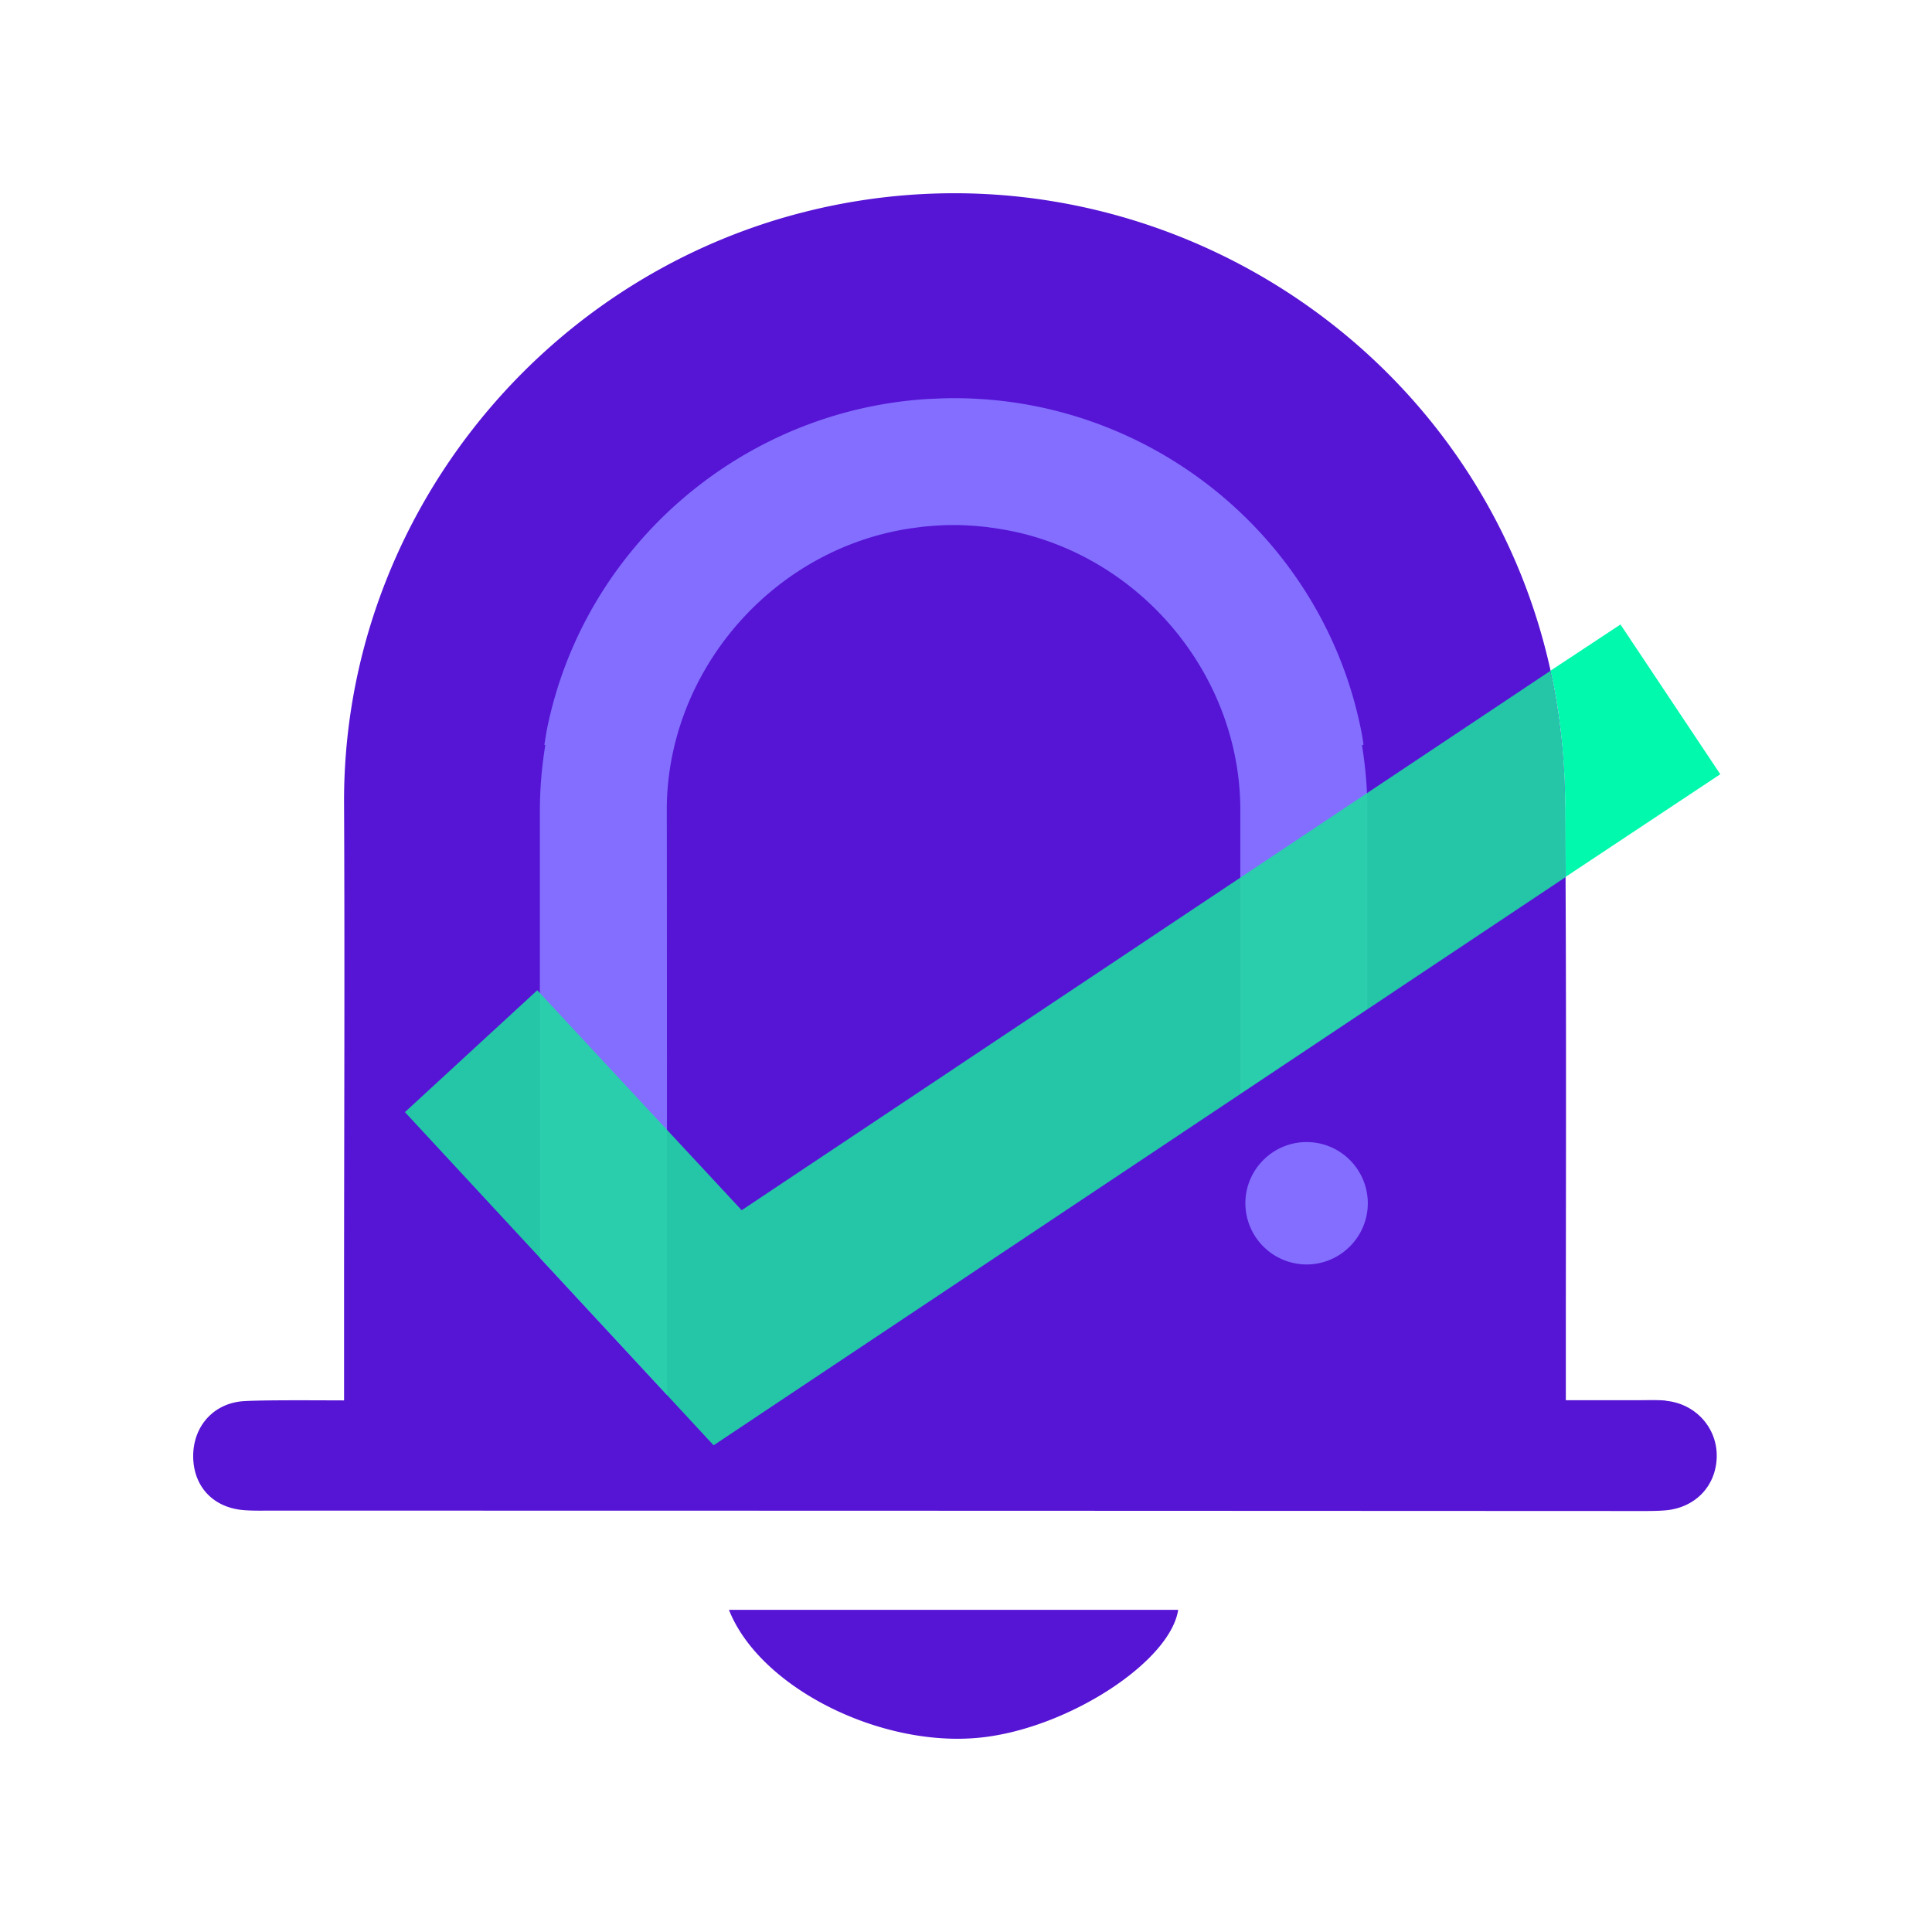
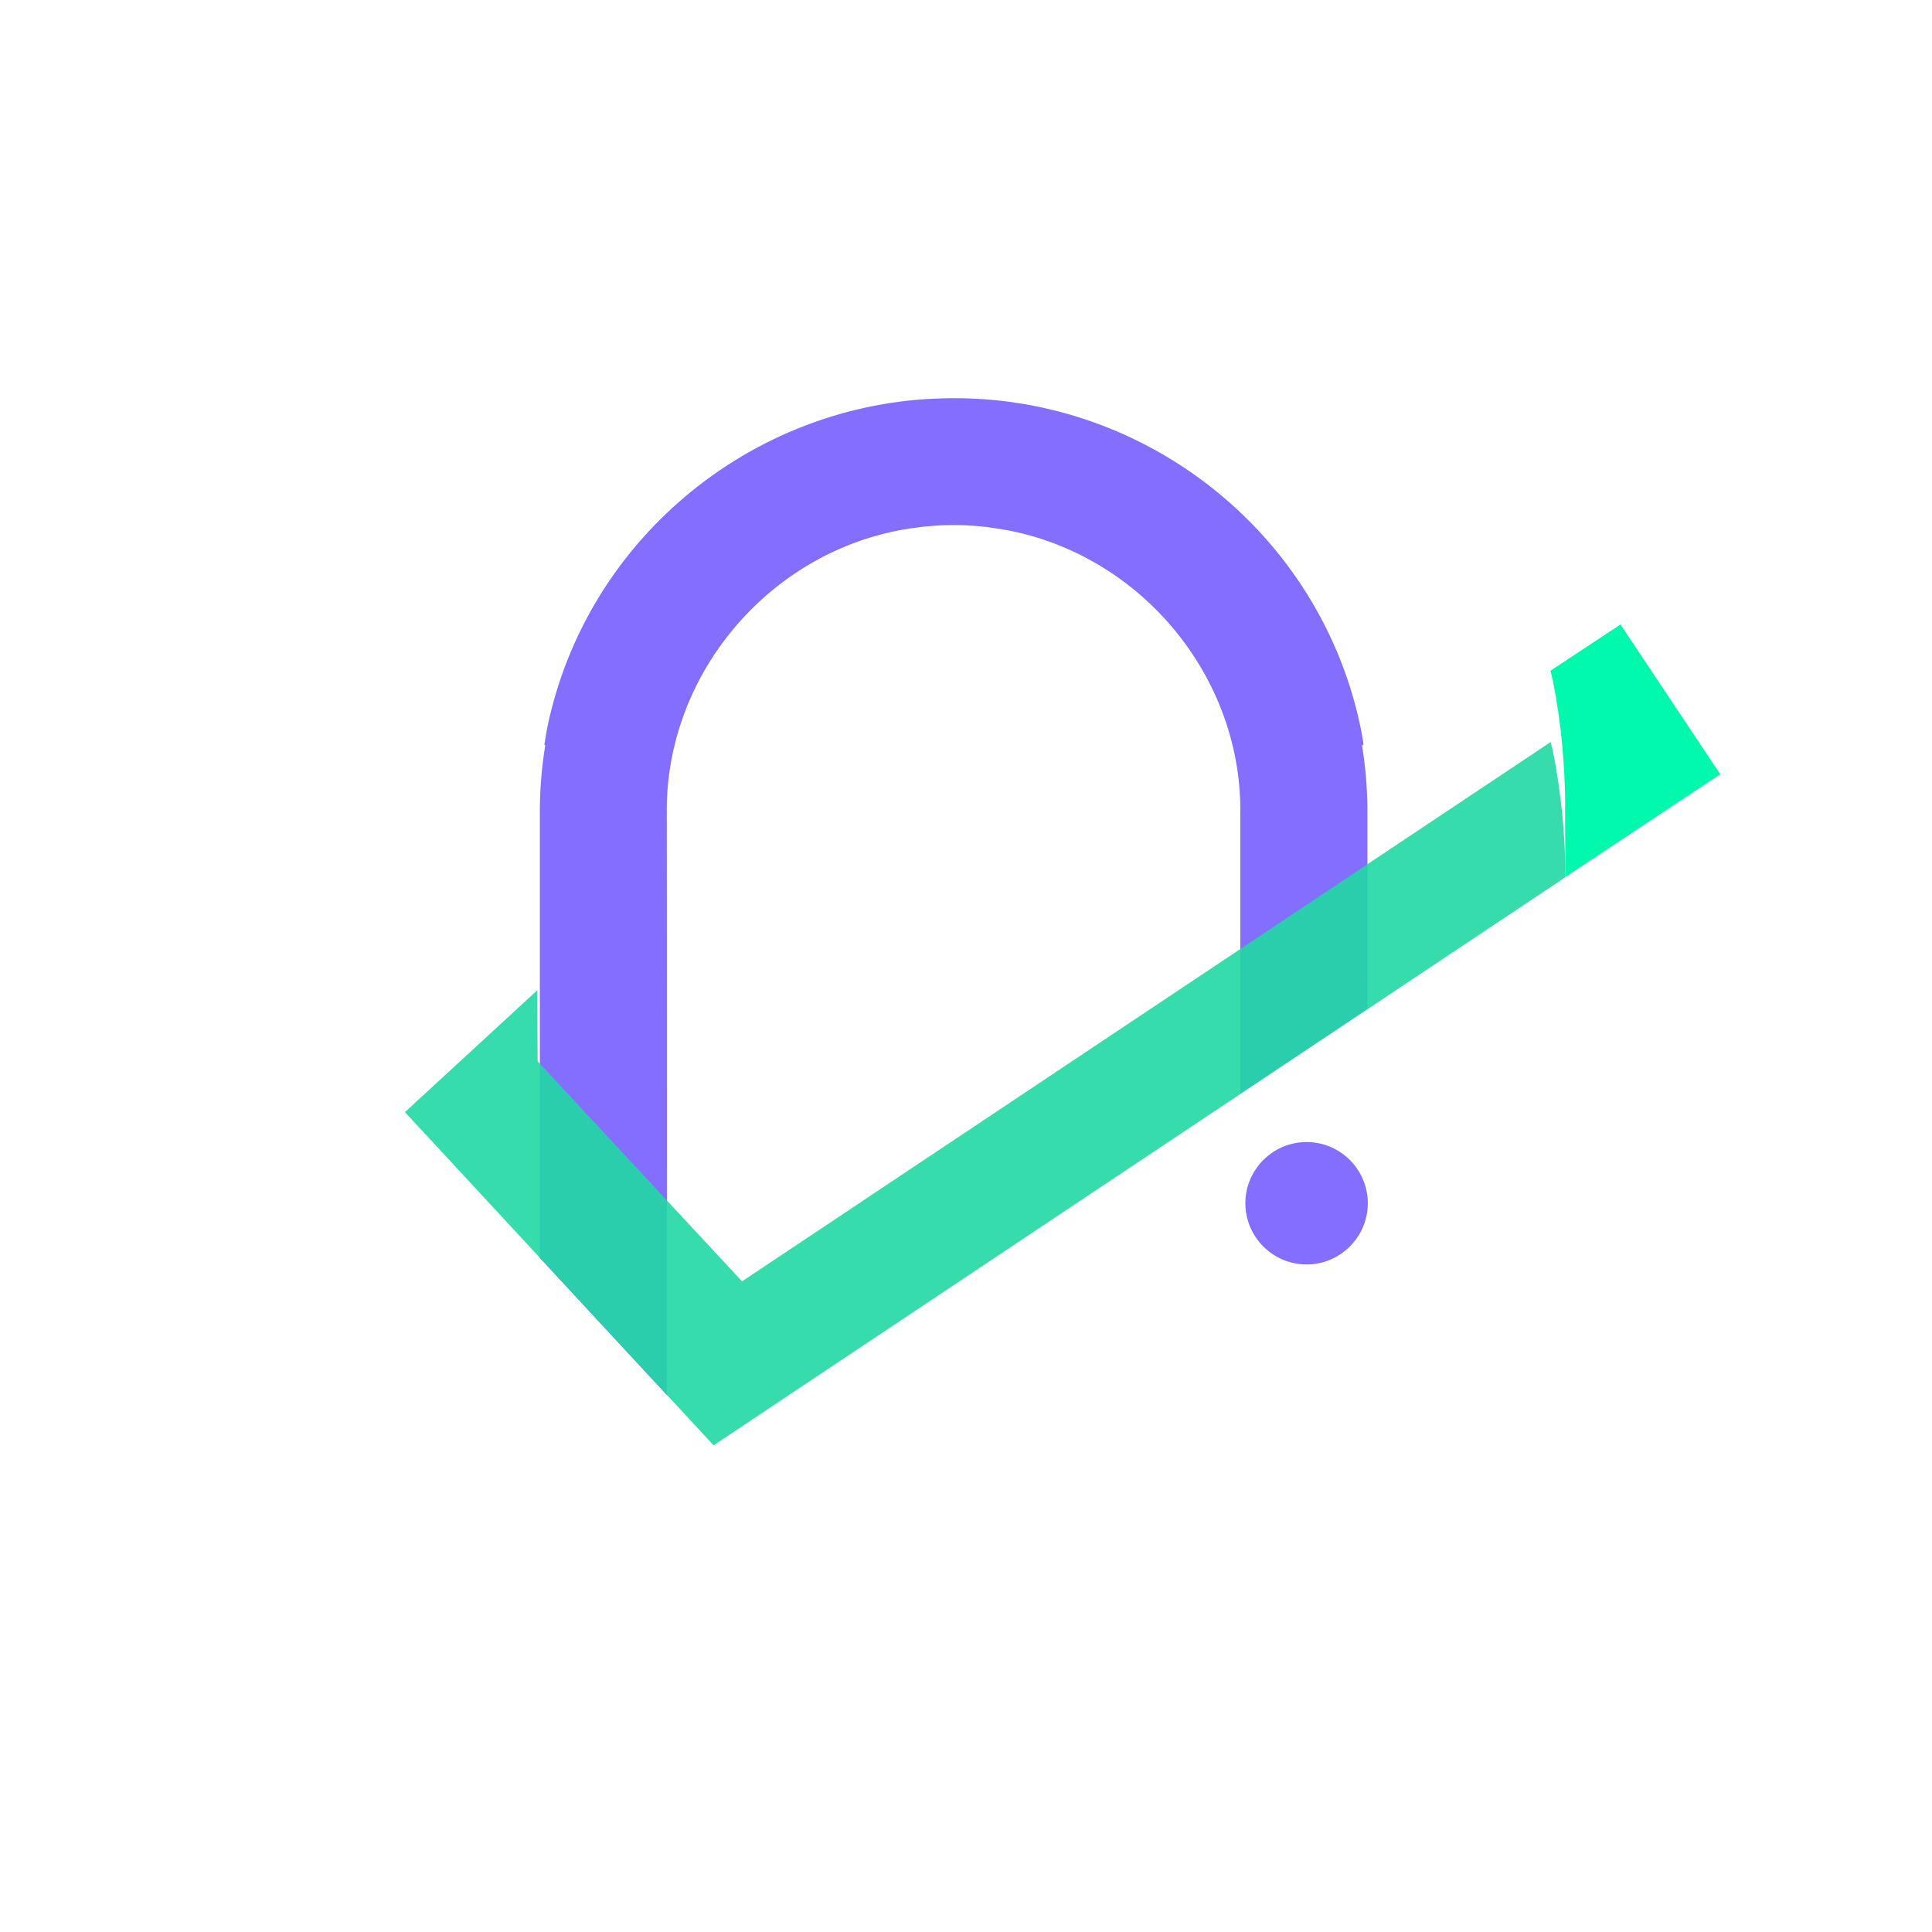
<svg xmlns="http://www.w3.org/2000/svg" width="70" height="70" fill="none">
-   <path d="M26.404 58.327h16.284c-.291 1.886-3.988 4.287-7.135 4.626-3.628.393-8.03-1.804-9.142-4.626h-.007zM60.348 50.745c-.332-.027-.678-.013-1.01-.013h-2.605v-1.479c0-6.687.027-13.374-.027-20.061a24.075 24.075 0 0 0-.448-4.524c-2.489-12.31-14.88-20.061-27.08-16.996-9.74 2.449-16.752 11.326-16.712 21.425.028 6.077 0 12.16 0 18.237v3.405c-.739 0-2.875-.02-3.628.027-1.105.068-1.851.922-1.838 2.02.014 1.072.72 1.832 1.811 1.927.305.027.61.02.909.02 16.582 0 33.164.007 49.746.014.306 0 .61 0 .91-.027 1.07-.109 1.803-.895 1.824-1.94.02-1.058-.78-1.933-1.859-2.028l.007-.007z" fill="#5614D5" />
  <path d="M47.34 41.379c1.227 0 2.218.997 2.218 2.218 0 1.22-.997 2.217-2.218 2.217a2.223 2.223 0 0 1-2.218-2.218c0-1.22.997-2.217 2.218-2.217zM49.368 27l.034-.02a7.472 7.472 0 0 0-.095-.563c-1.35-6.653-7.088-11.563-13.829-11.963h-.027c-.292-.02-.577-.027-.868-.027h-.04c-.292 0-.584.013-.869.027h-.027c-6.741.4-12.48 5.31-13.829 11.963-.034.184-.06.373-.095.563l.034.02a14.921 14.921 0 0 0-.197 2.408v16.169l4.606 4.971c0-3.48 0-19.18-.007-21.16-.02-4.673 3.29-8.898 7.867-10.051.38-.095.766-.17 1.146-.217.068-.007.13-.02.197-.027.15-.02.291-.027.434-.04.21-.014.42-.028.63-.028h.231c.21 0 .42.014.631.027l.434.04c.068.008.129.021.197.028.386.054.766.122 1.146.217 4.578 1.153 7.887 5.378 7.867 10.051v10.234l4.605-3.072v-7.142c0-.814-.068-1.62-.197-2.407h.02z" fill="#836EFF" />
  <path d="M56.706 29.198c0 .861.006 1.716.013 2.577l5.61-3.723-3.616-5.426-2.536 1.675c.027.123.06.245.088.373.298 1.479.434 3.019.447 4.524h-.006z" fill="#00F9AC" />
-   <path opacity=".9" d="m19.466 35.879-4.795 4.415 11.184 12.072L56.72 31.782c0-.861 0-1.716-.014-2.577a24.066 24.066 0 0 0-.447-4.524c-.028-.129-.061-.25-.089-.373l-29.298 19.54-7.406-7.97z" fill="#21D8A3" />
+   <path opacity=".9" d="m19.466 35.879-4.795 4.415 11.184 12.072L56.72 31.782a24.066 24.066 0 0 0-.447-4.524c-.028-.129-.061-.25-.089-.373l-29.298 19.54-7.406-7.97z" fill="#21D8A3" />
</svg>